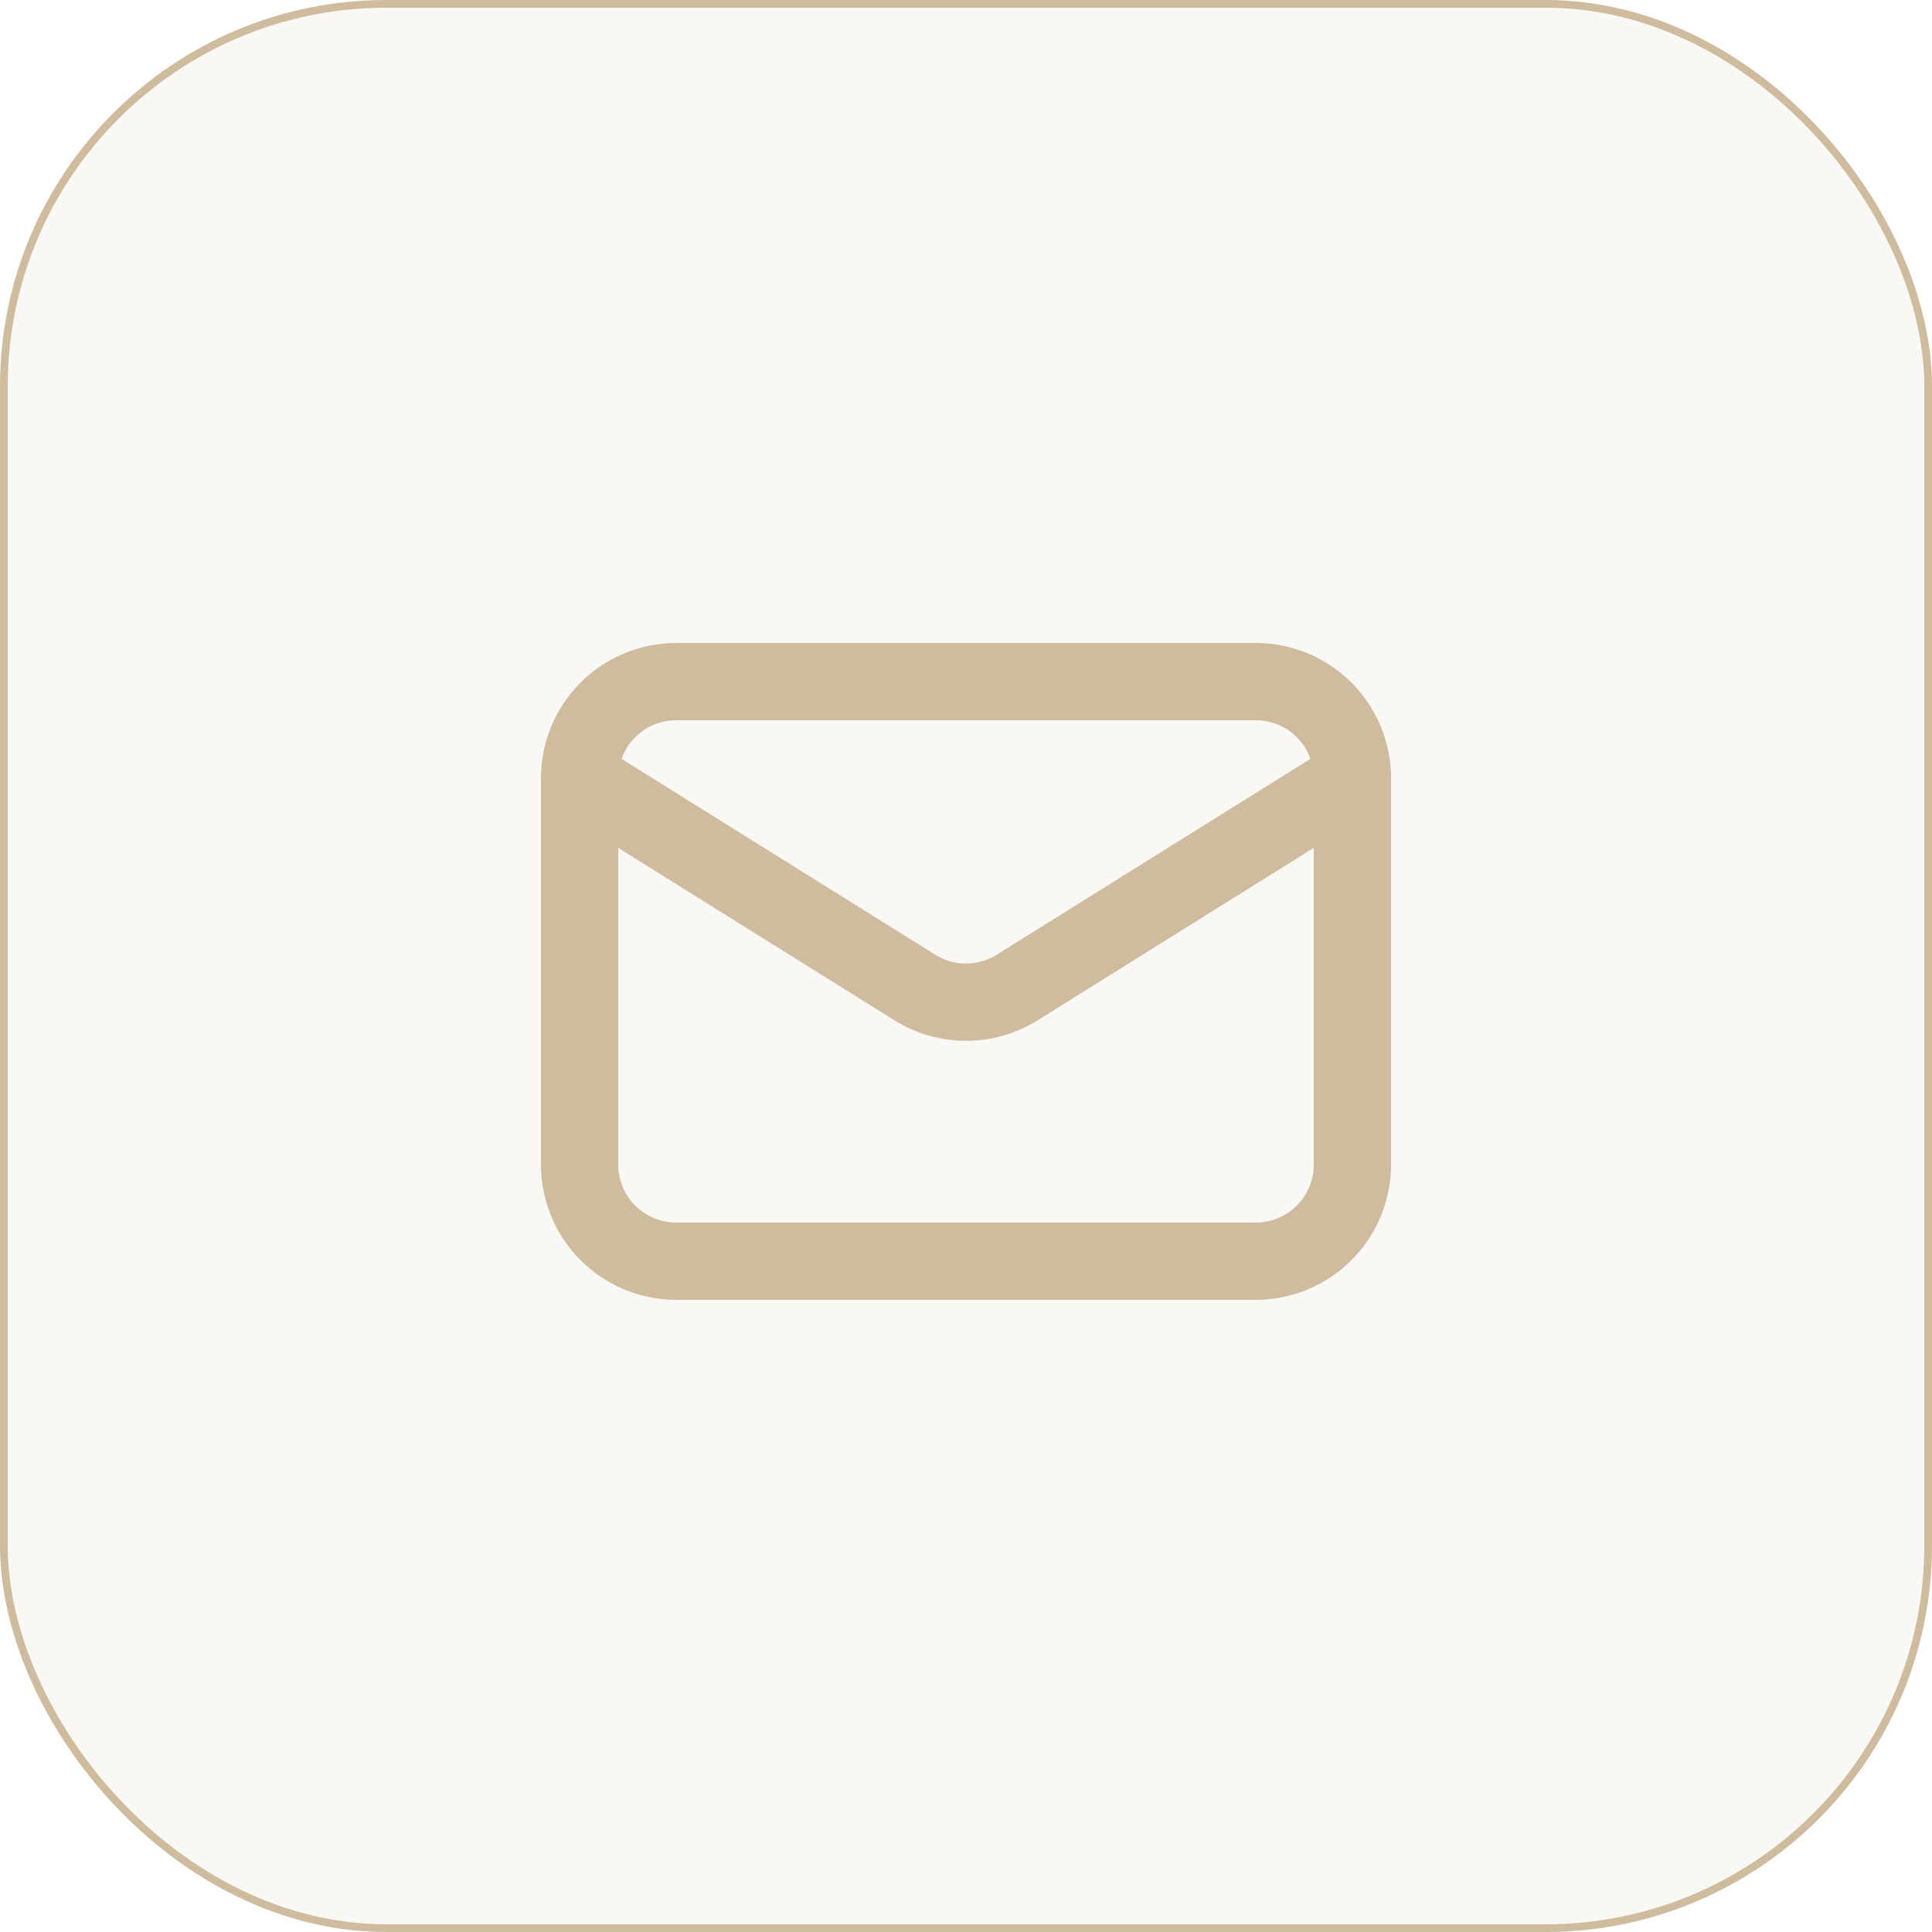
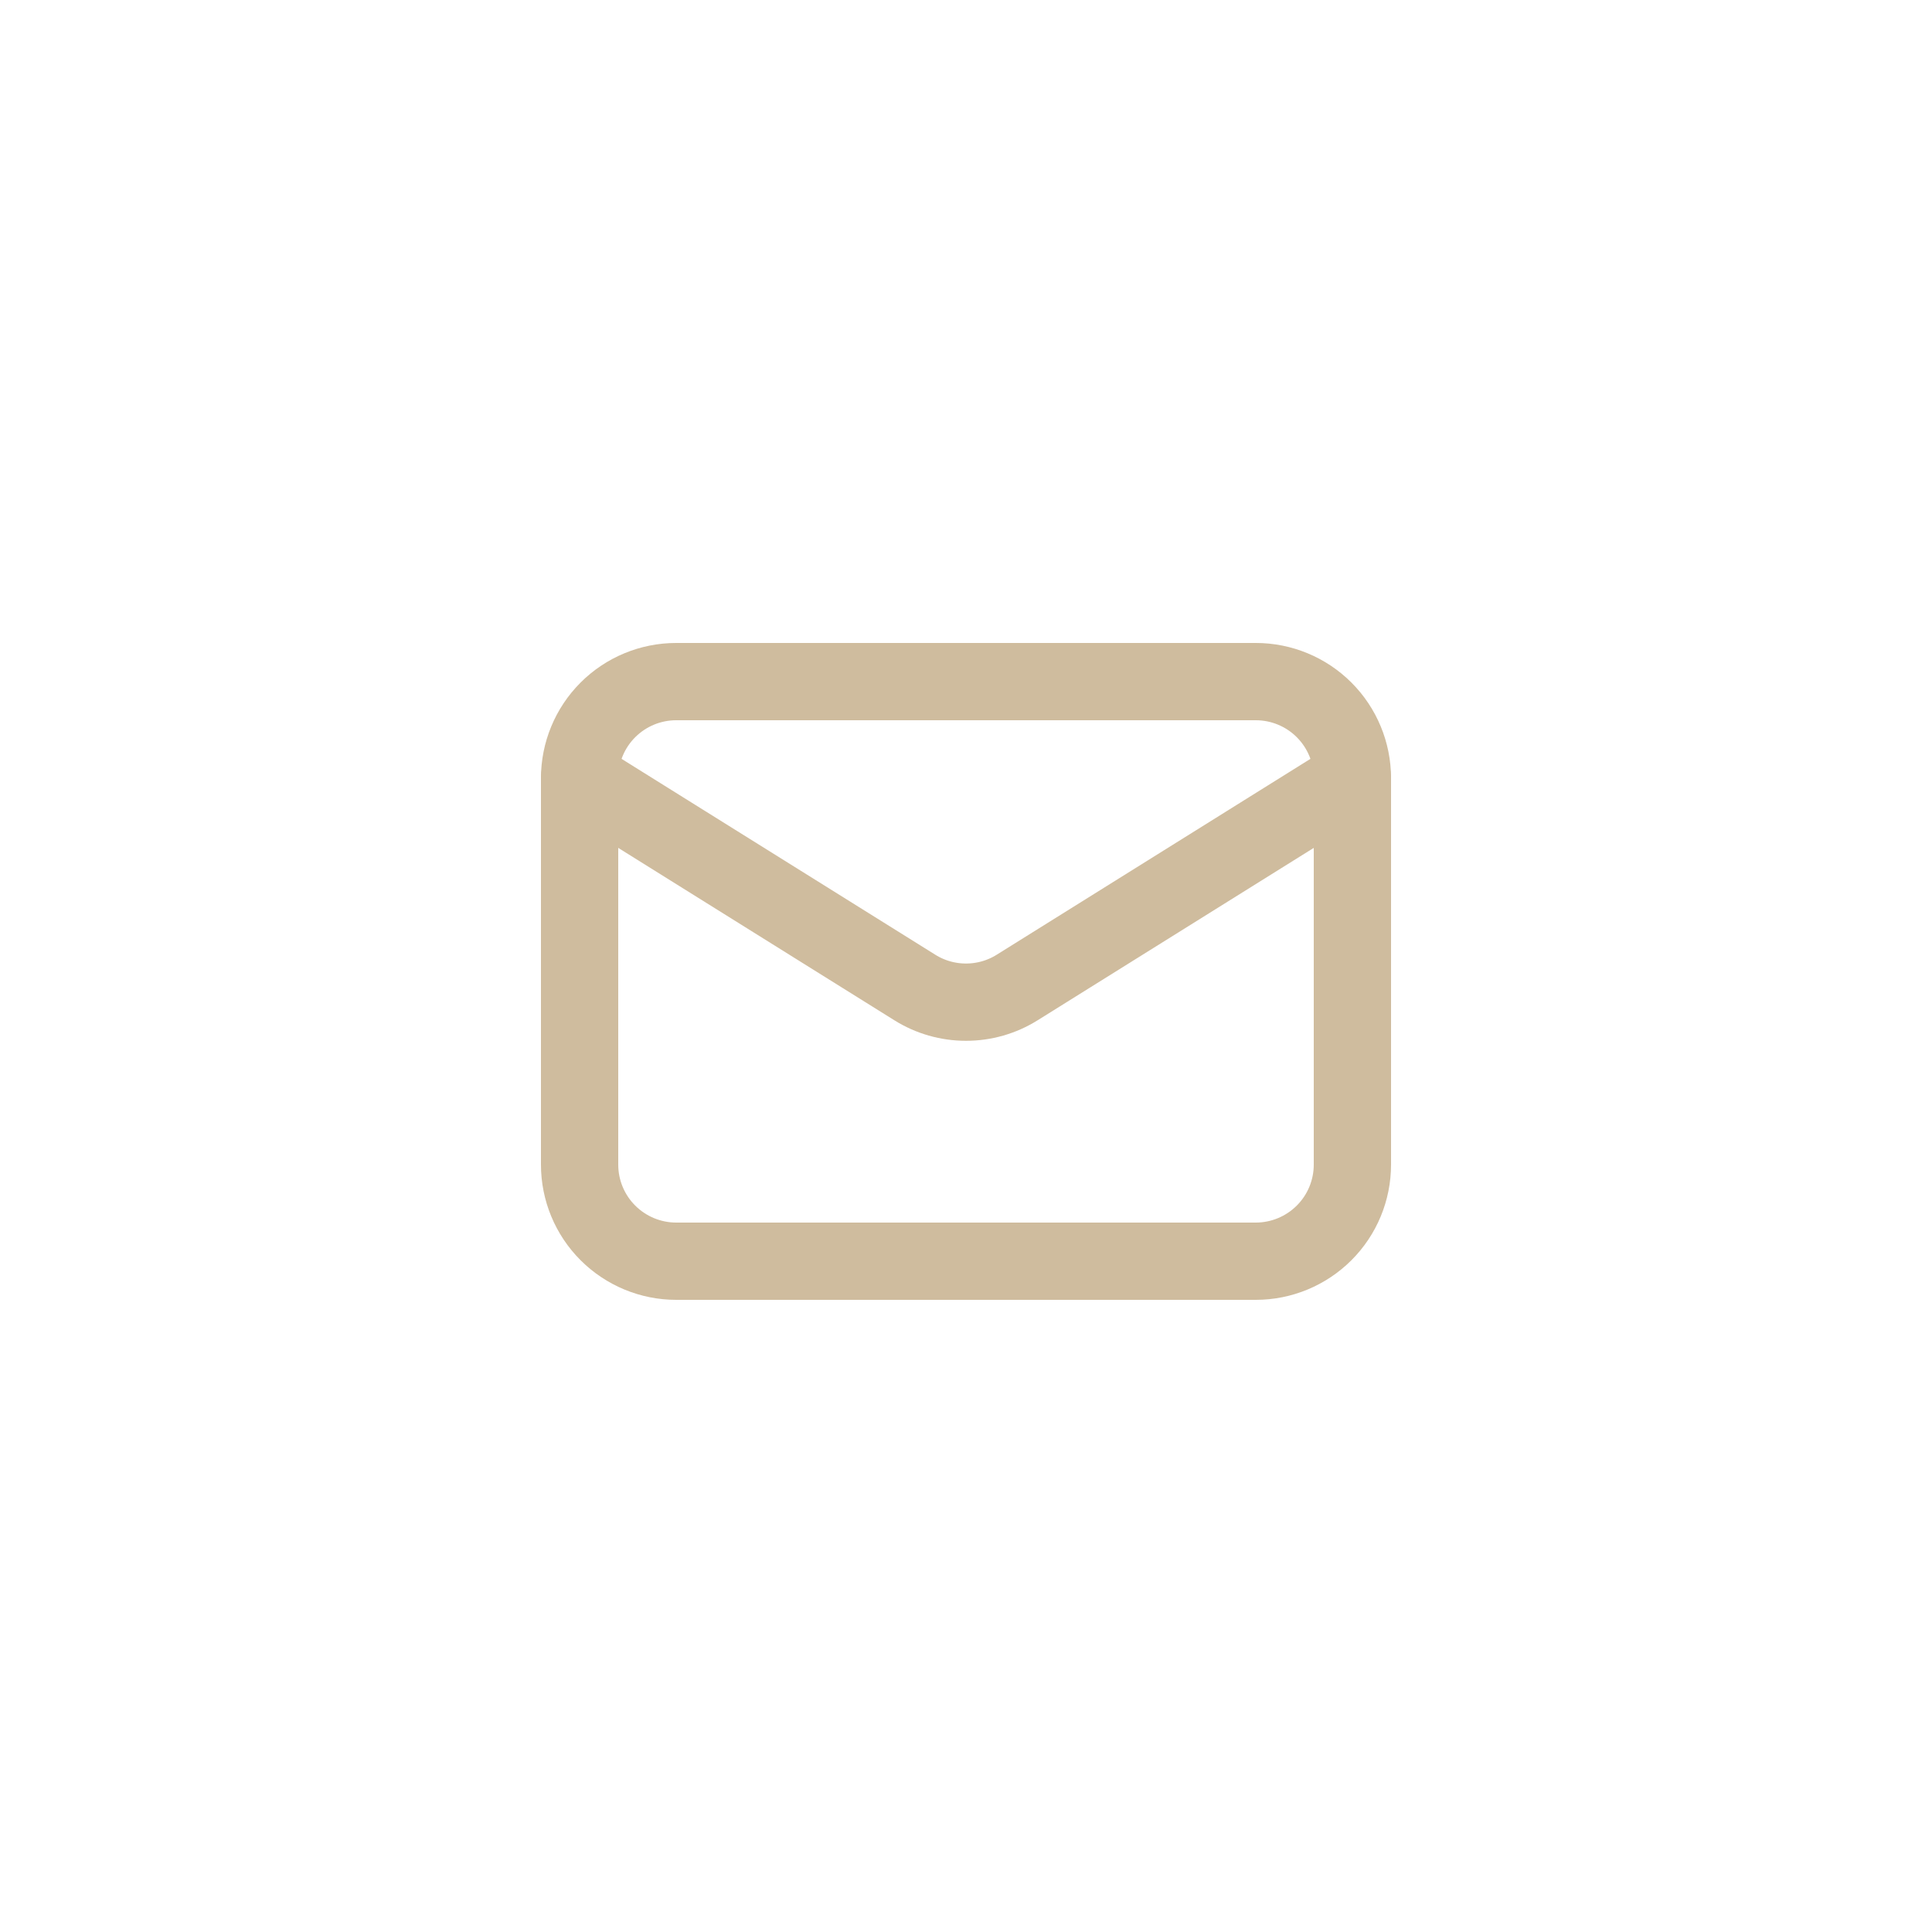
<svg xmlns="http://www.w3.org/2000/svg" width="50" height="50" viewBox="0 0 50 50" fill="none">
-   <rect x="0.1" y="0.1" width="49.8" height="49.8" rx="9.9" fill="#CFBC9E" fill-opacity="0.1" stroke="#CFBC9E" stroke-width="0.2" />
  <path d="M35 20.14V30.14C35 30.803 34.737 31.439 34.268 31.907C33.799 32.376 33.163 32.64 32.5 32.64H17.5C16.837 32.64 16.201 32.376 15.732 31.907C15.263 31.439 15 30.803 15 30.14V20.14" stroke="#CFBC9E" stroke-width="2" stroke-linecap="round" stroke-linejoin="round" />
  <path d="M35 20.14C35 19.477 34.737 18.841 34.268 18.372C33.799 17.903 33.163 17.64 32.5 17.64H17.5C16.837 17.64 16.201 17.903 15.732 18.372C15.263 18.841 15 19.477 15 20.14L23.675 25.556C24.072 25.805 24.531 25.936 25 25.936C25.469 25.936 25.928 25.805 26.325 25.556L35 20.14Z" stroke="#CFBC9E" stroke-width="2" stroke-linecap="round" stroke-linejoin="round" />
</svg>